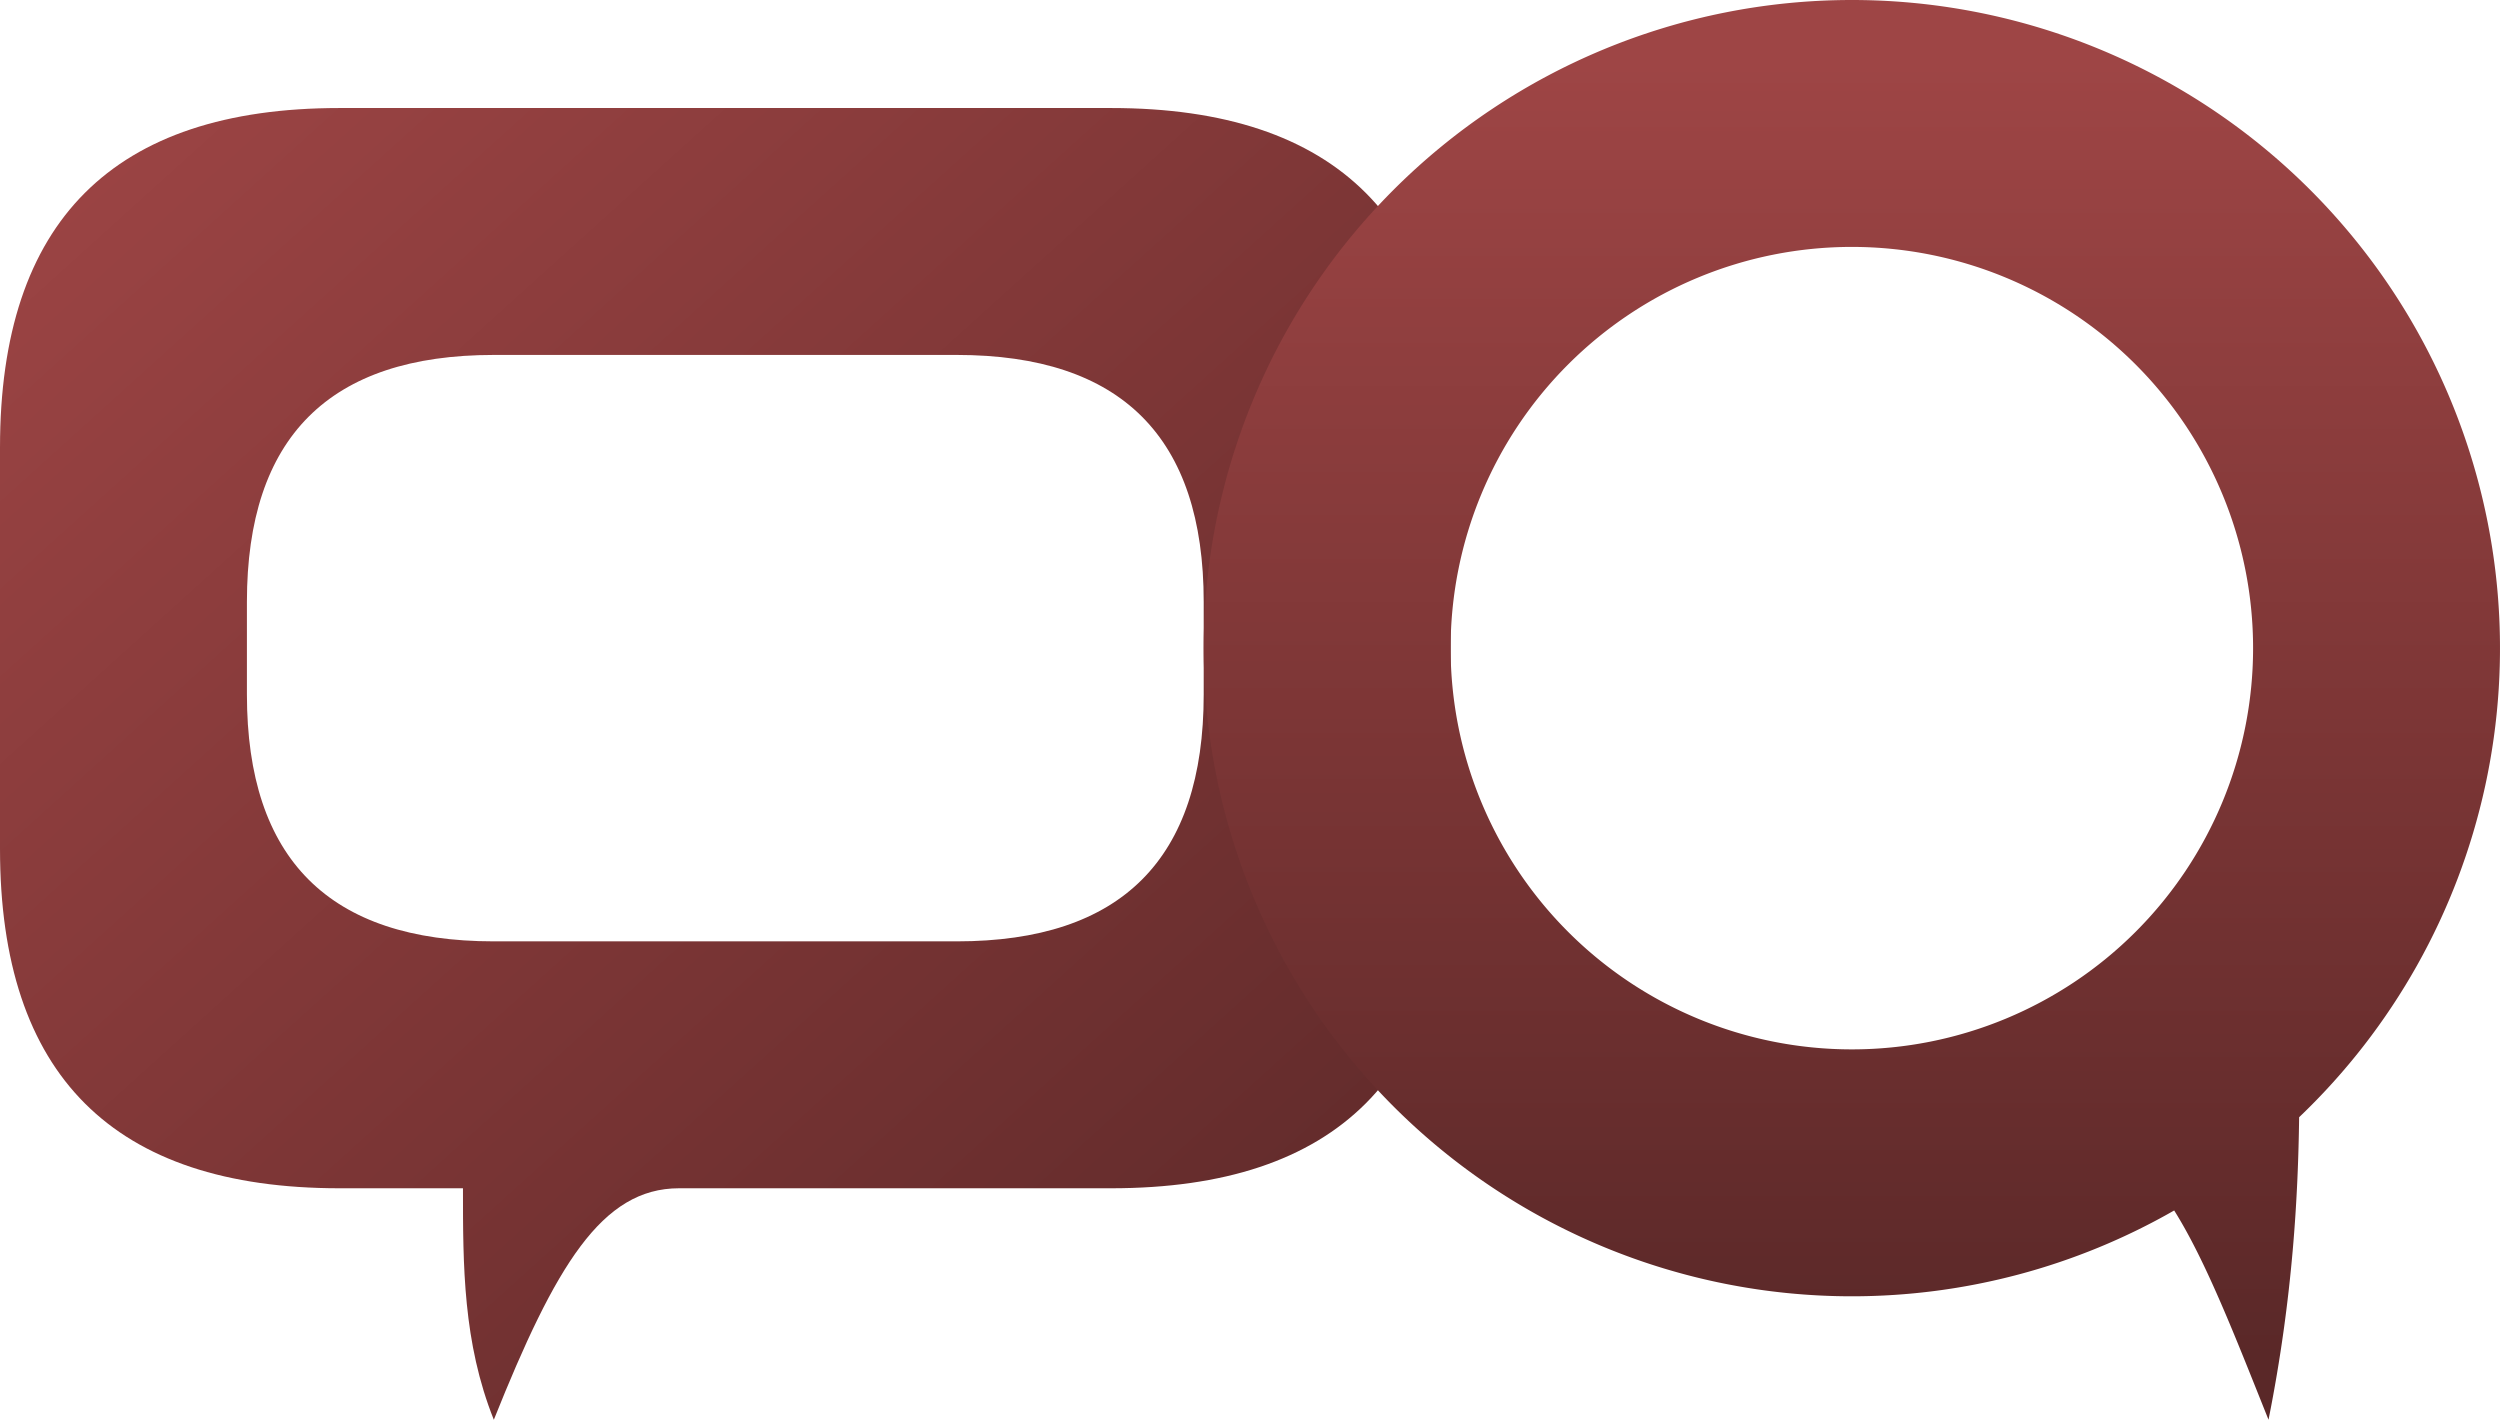
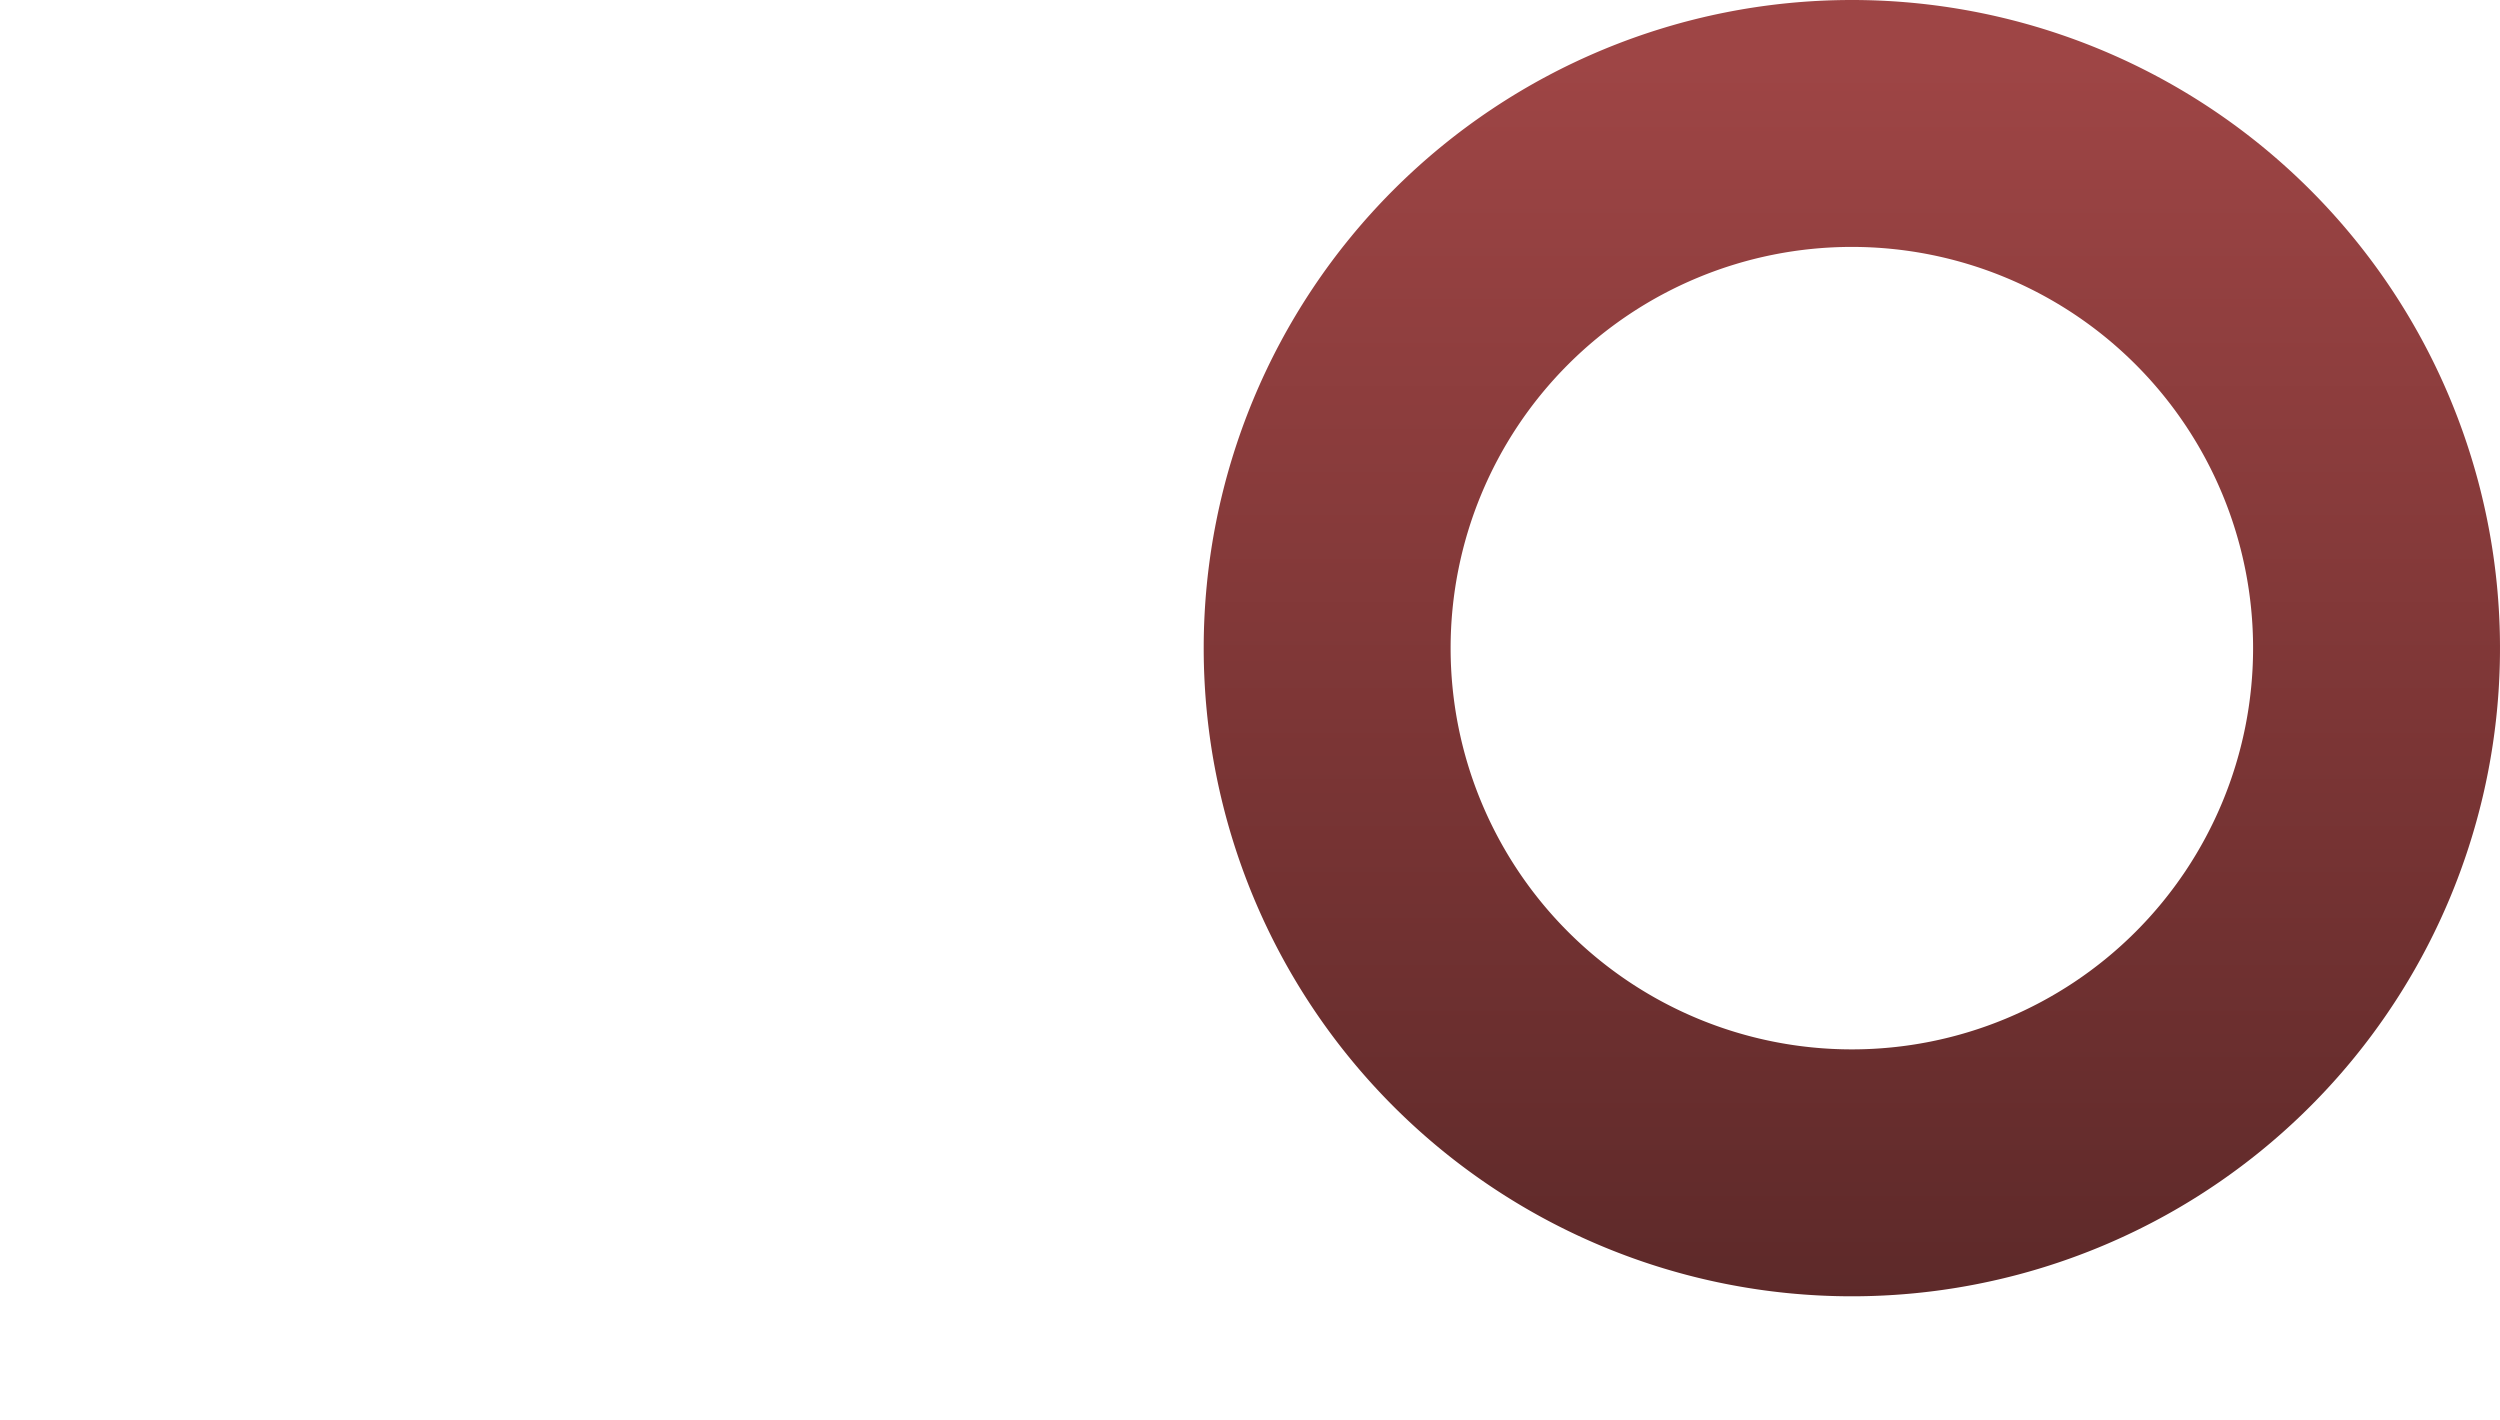
<svg xmlns="http://www.w3.org/2000/svg" xmlns:ns1="http://sodipodi.sourceforge.net/DTD/sodipodi-0.dtd" xmlns:ns2="http://www.inkscape.org/namespaces/inkscape" xmlns:xlink="http://www.w3.org/1999/xlink" viewBox="0 0 162 92" width="162" height="92" version="1.1" id="svg5" ns1:docname="vertana-logo.svg" ns2:version="1.4.2 (ebf0e940d0, 2025-05-08)">
  <ns1:namedview id="namedview5" pagecolor="#ffffff" bordercolor="#000000" borderopacity="0.25" ns2:showpageshadow="2" ns2:pageopacity="0.0" ns2:pagecheckerboard="0" ns2:deskcolor="#d1d1d1" ns2:zoom="3.2909091" ns2:cx="178.82597" ns2:cy="108.1768" ns2:window-width="3072" ns2:window-height="1659" ns2:window-x="0" ns2:window-y="0" ns2:window-maximized="1" ns2:current-layer="svg5" />
  <defs id="defs3">
    <linearGradient id="bubbleGradient" x1="0" y1="0" x2="1" y2="1">
      <stop offset="0%" stop-color="#9E4545" id="stop1" />
      <stop offset="50%" stop-color="#7D3636" id="stop2" />
      <stop offset="100%" stop-color="#5A2828" id="stop3" />
    </linearGradient>
    <linearGradient ns2:collect="always" xlink:href="#bubbleGradient" id="linearGradient7" x1="126" y1="7" x2="126" y2="91" gradientUnits="userSpaceOnUse" />
    <linearGradient ns2:collect="always" xlink:href="#bubbleGradient" id="linearGradient8" x1="5.706" y1="10.516" x2="95.092" y2="99.903" gradientTransform="scale(1.052,0.951)" gradientUnits="userSpaceOnUse" />
  </defs>
  <g id="g7" ns2:label="vertana" transform="matrix(1,0,0,1,-6,-3)">
-     <path d="m 28,10 h 50 q 22,0 22,22 v 26 q 0,22 -22,22 H 50 C 45,80 42,85 38,95 36,90 36,85 36,80 H 28 Q 6,80 6,58 V 32 Q 6,10 28,10 Z m 10,16 h 30 q 16,0 16,16 v 6 Q 84,64 68,64 H 38 Q 22,64 22,48 V 42 Q 22,26 38,26 Z" fill="url(#bubbleGradient)" fill-rule="evenodd" id="path3" ns2:label="left" style="fill:url(#linearGradient8)" />
-     <path id="path4" d="m 126,3 a 42,42 0 0 0 0,84 42,42 0 0 0 20.887,-5.562 c 2.063,3.29 3.941,8.132 6.113,13.562 1.595,-7.976 1.919,-14.68 1.984,-19.604 A 42,42 0 0 0 126,3 Z m 0,16 a 26,26 0 0 1 0,52 26,26 0 0 1 0,-52 z" style="fill:url(#linearGradient7)" ns2:label="right" />
+     <path id="path4" d="m 126,3 a 42,42 0 0 0 0,84 42,42 0 0 0 20.887,-5.562 A 42,42 0 0 0 126,3 Z m 0,16 a 26,26 0 0 1 0,52 26,26 0 0 1 0,-52 z" style="fill:url(#linearGradient7)" ns2:label="right" />
  </g>
</svg>